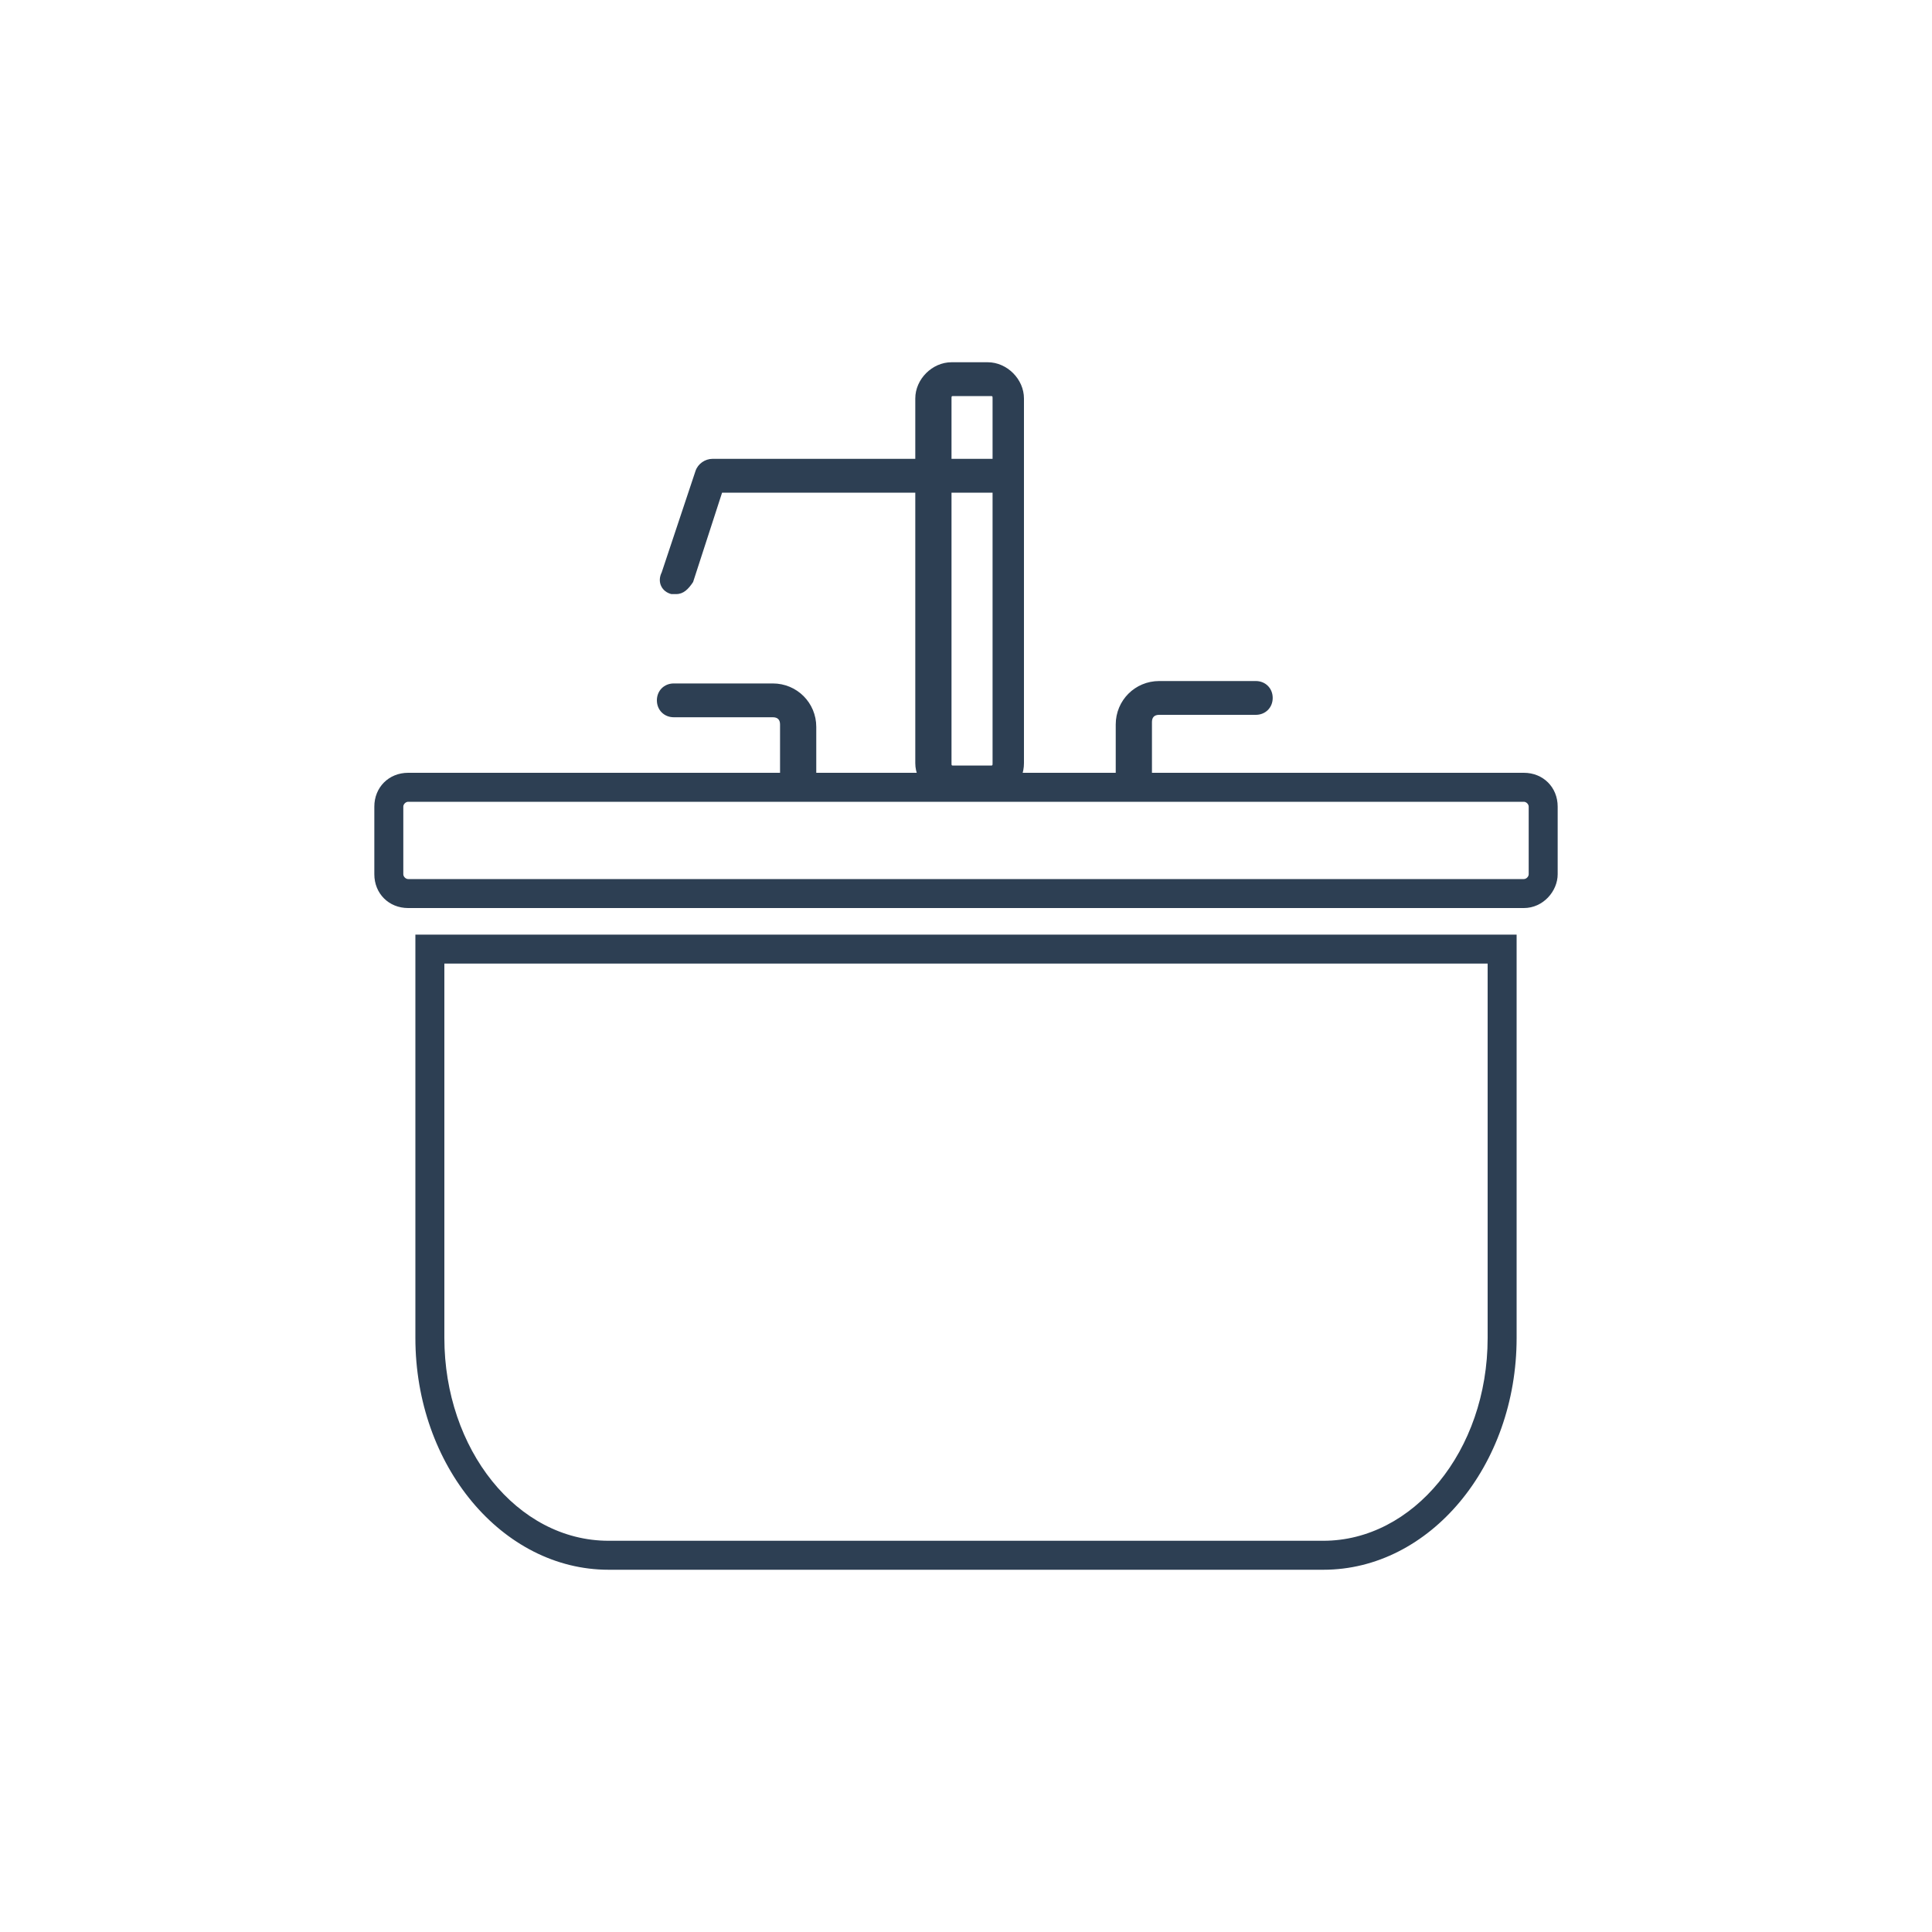
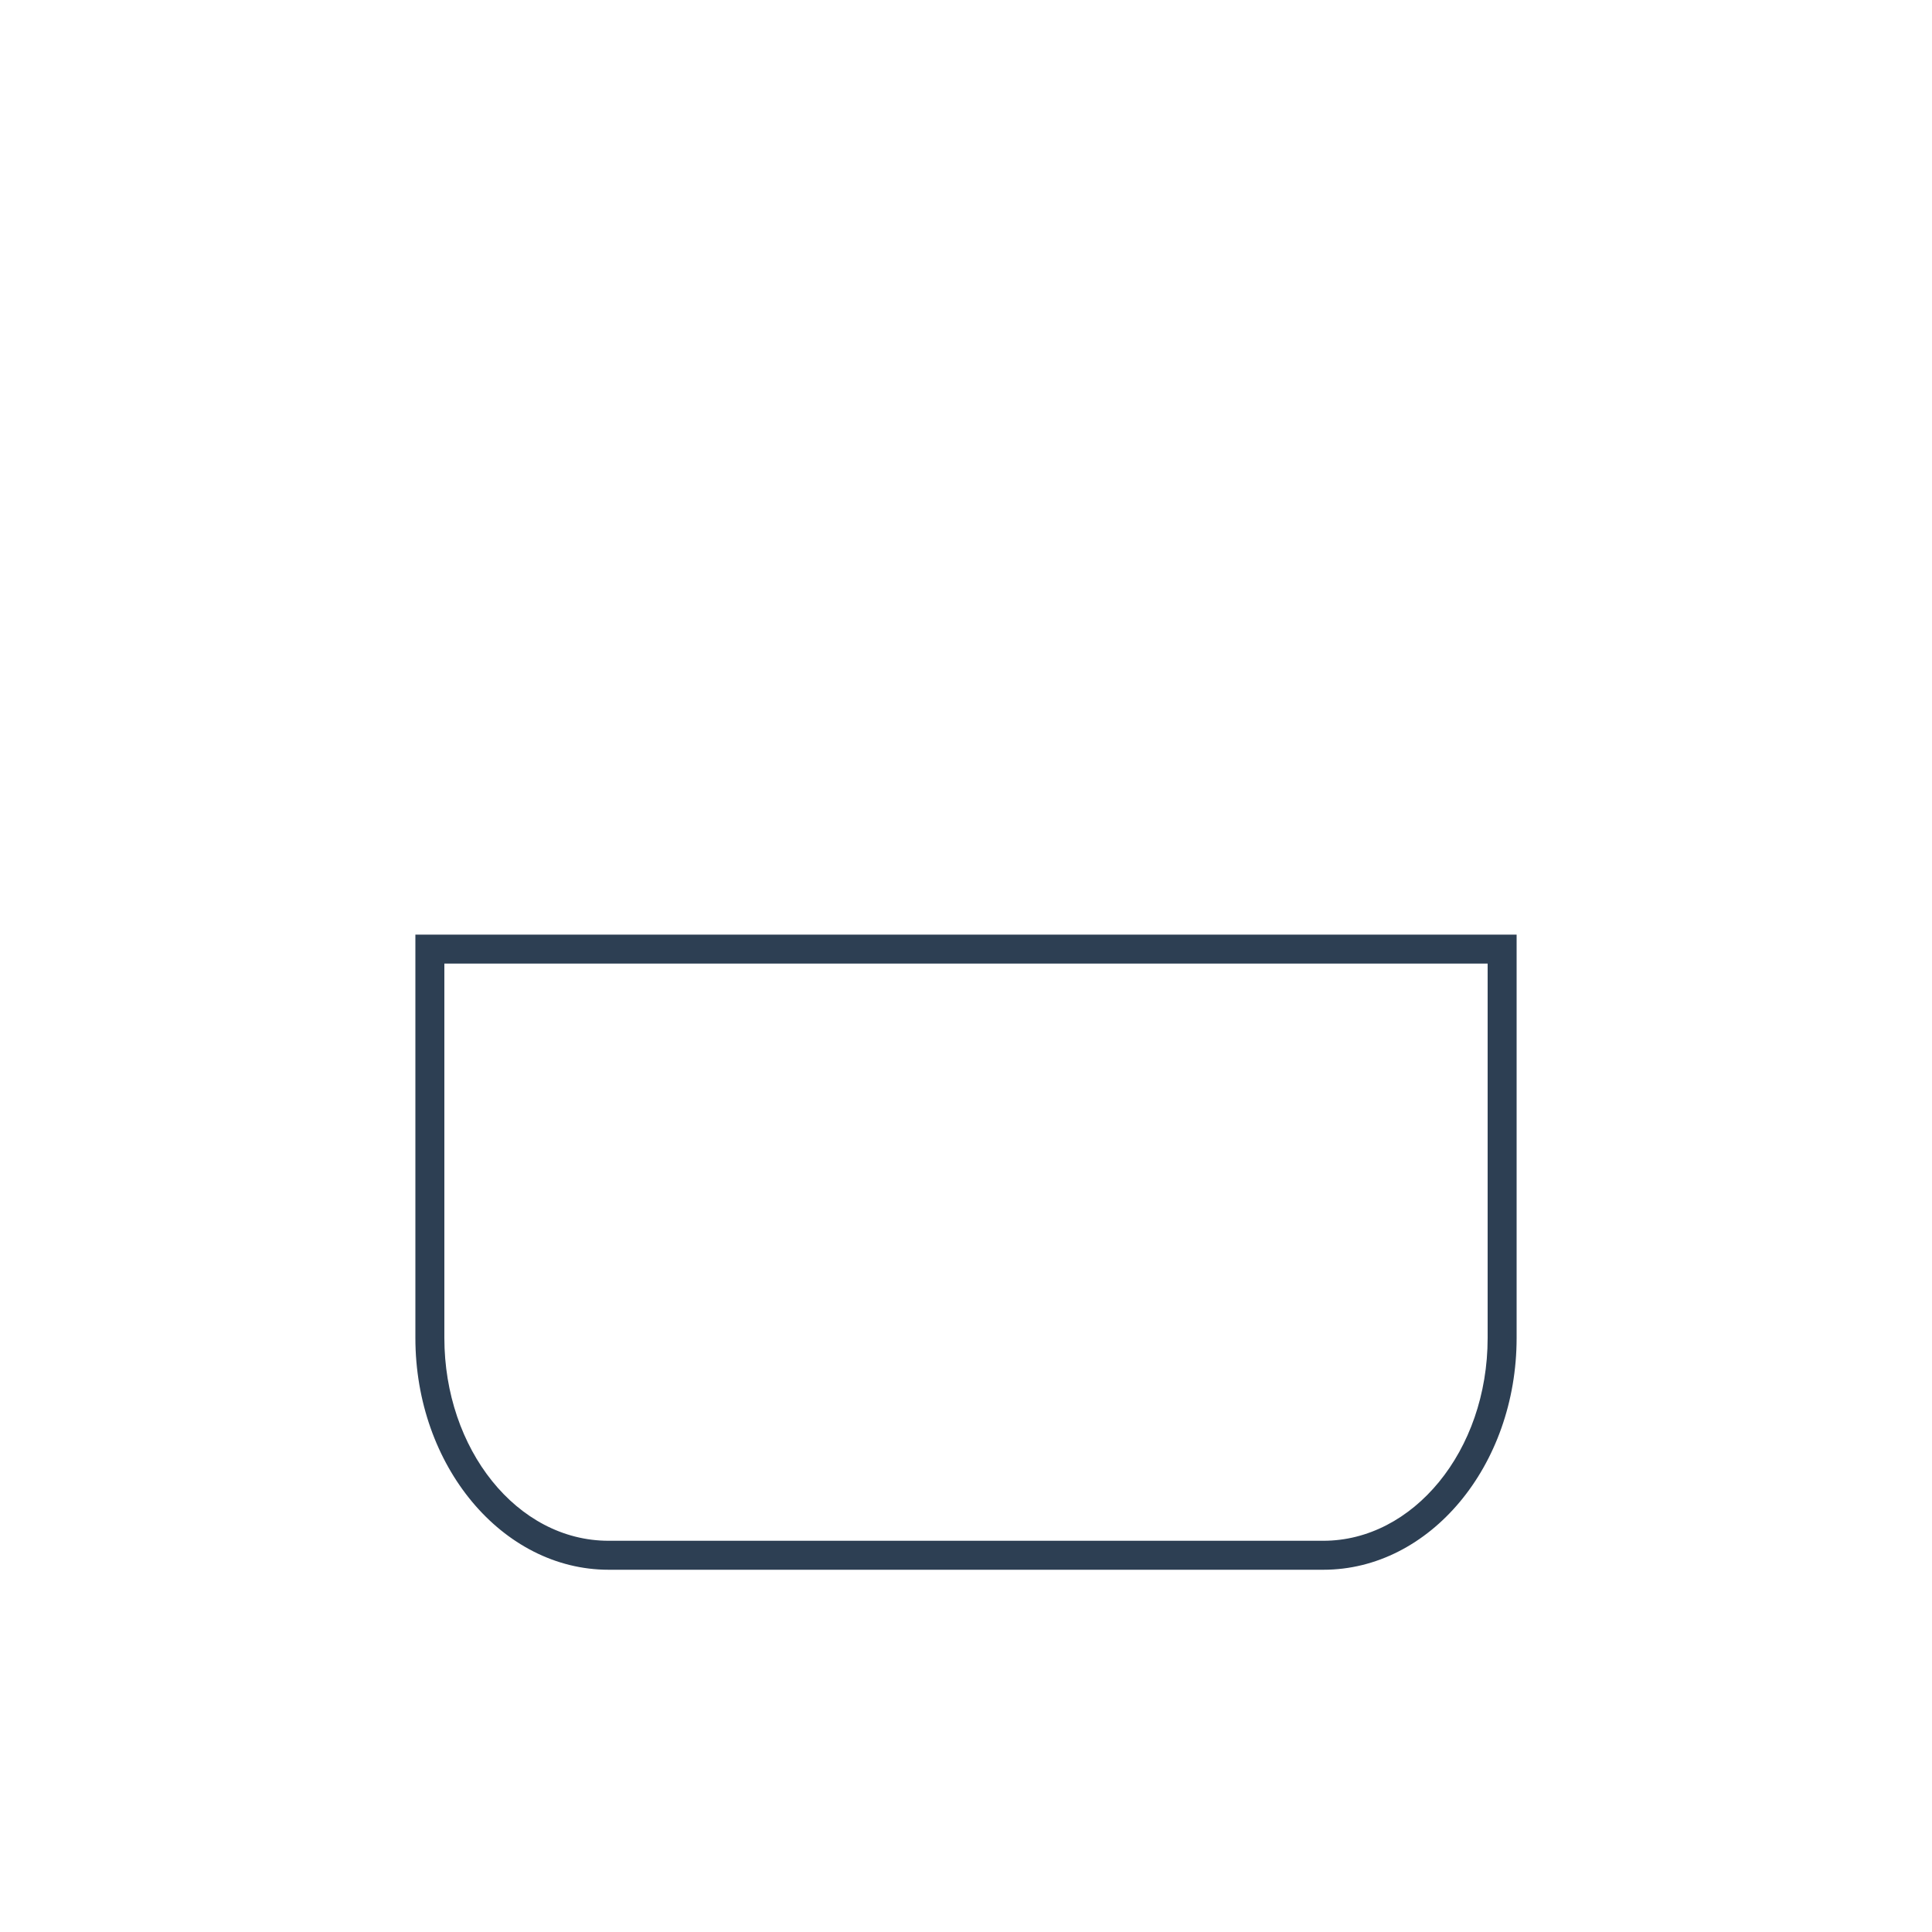
<svg xmlns="http://www.w3.org/2000/svg" width="80" height="80" viewBox="0 0 80 80" fill="none">
  <path d="M54.8 65H25.2C20.8 65 17.2 60.7 17.2 55.4V38.7H62.8V55.4C62.8 60.7 59.2 65 54.8 65ZM18.4 39.9V55.4C18.4 60 21.4 63.8 25.2 63.8H54.8C58.5 63.8 61.6 60.1 61.6 55.4V39.9H18.4Z" fill="#2D3F53" />
-   <path d="M63.1 37.6H16.9C16.1 37.6 15.5 37 15.5 36.2V33.4C15.5 32.6 16.1 32 16.9 32H63.1C63.9 32 64.5 32.6 64.5 33.4V36.2C64.5 36.9 63.9 37.6 63.1 37.6ZM16.9 33.2C16.8 33.2 16.7 33.3 16.7 33.4V36.2C16.7 36.3 16.8 36.4 16.9 36.4H63.1C63.2 36.4 63.3 36.3 63.3 36.2V33.4C63.3 33.3 63.2 33.2 63.1 33.2H16.9Z" fill="#2D3F53" />
-   <path d="M33 33.1C32.6 33.1 32.3 32.8 32.3 32.4V30C32.3 29.8 32.2 29.7 32 29.7H27.9C27.5 29.7 27.2 29.4 27.2 29C27.2 28.6 27.5 28.3 27.9 28.3H32C33 28.3 33.8 29.1 33.8 30.1V32.5C33.8 32.8 33.4 33.1 33 33.1Z" fill="#2D3F53" />
-   <path d="M46.9 33.1C46.5 33.1 46.2 32.8 46.2 32.4V30C46.2 29 47 28.2 48 28.2H52C52.4 28.2 52.7 28.5 52.7 28.9C52.7 29.3 52.4 29.6 52 29.6H48C47.8 29.6 47.7 29.7 47.7 29.9V32.3C47.6 32.8 47.3 33.1 46.9 33.1Z" fill="#2D3F53" />
-   <path d="M40.9 33.1H39.4C38.6 33.1 37.9 32.4 37.9 31.6V16.5C37.9 15.7 38.6 15 39.4 15H40.9C41.7 15 42.4 15.7 42.4 16.5V31.6C42.4 32.4 41.8 33.1 40.9 33.1ZM39.5 16.4C39.4 16.4 39.4 16.4 39.4 16.5V31.6C39.4 31.7 39.4 31.7 39.5 31.7H41C41.1 31.7 41.1 31.7 41.1 31.6V16.5C41.1 16.4 41.1 16.4 41 16.4H39.5Z" fill="#2D3F53" />
-   <path d="M28 24.6C27.9 24.6 27.9 24.6 27.8 24.6C27.4 24.5 27.2 24.1 27.4 23.7L28.8 19.5C28.9 19.2 29.2 19 29.5 19H41.2C41.6 19 41.9 19.3 41.9 19.7C41.9 20.1 41.6 20.4 41.2 20.4H29.9L28.7 24.1C28.5 24.4 28.3 24.6 28 24.6Z" fill="#2D3F53" />
</svg>